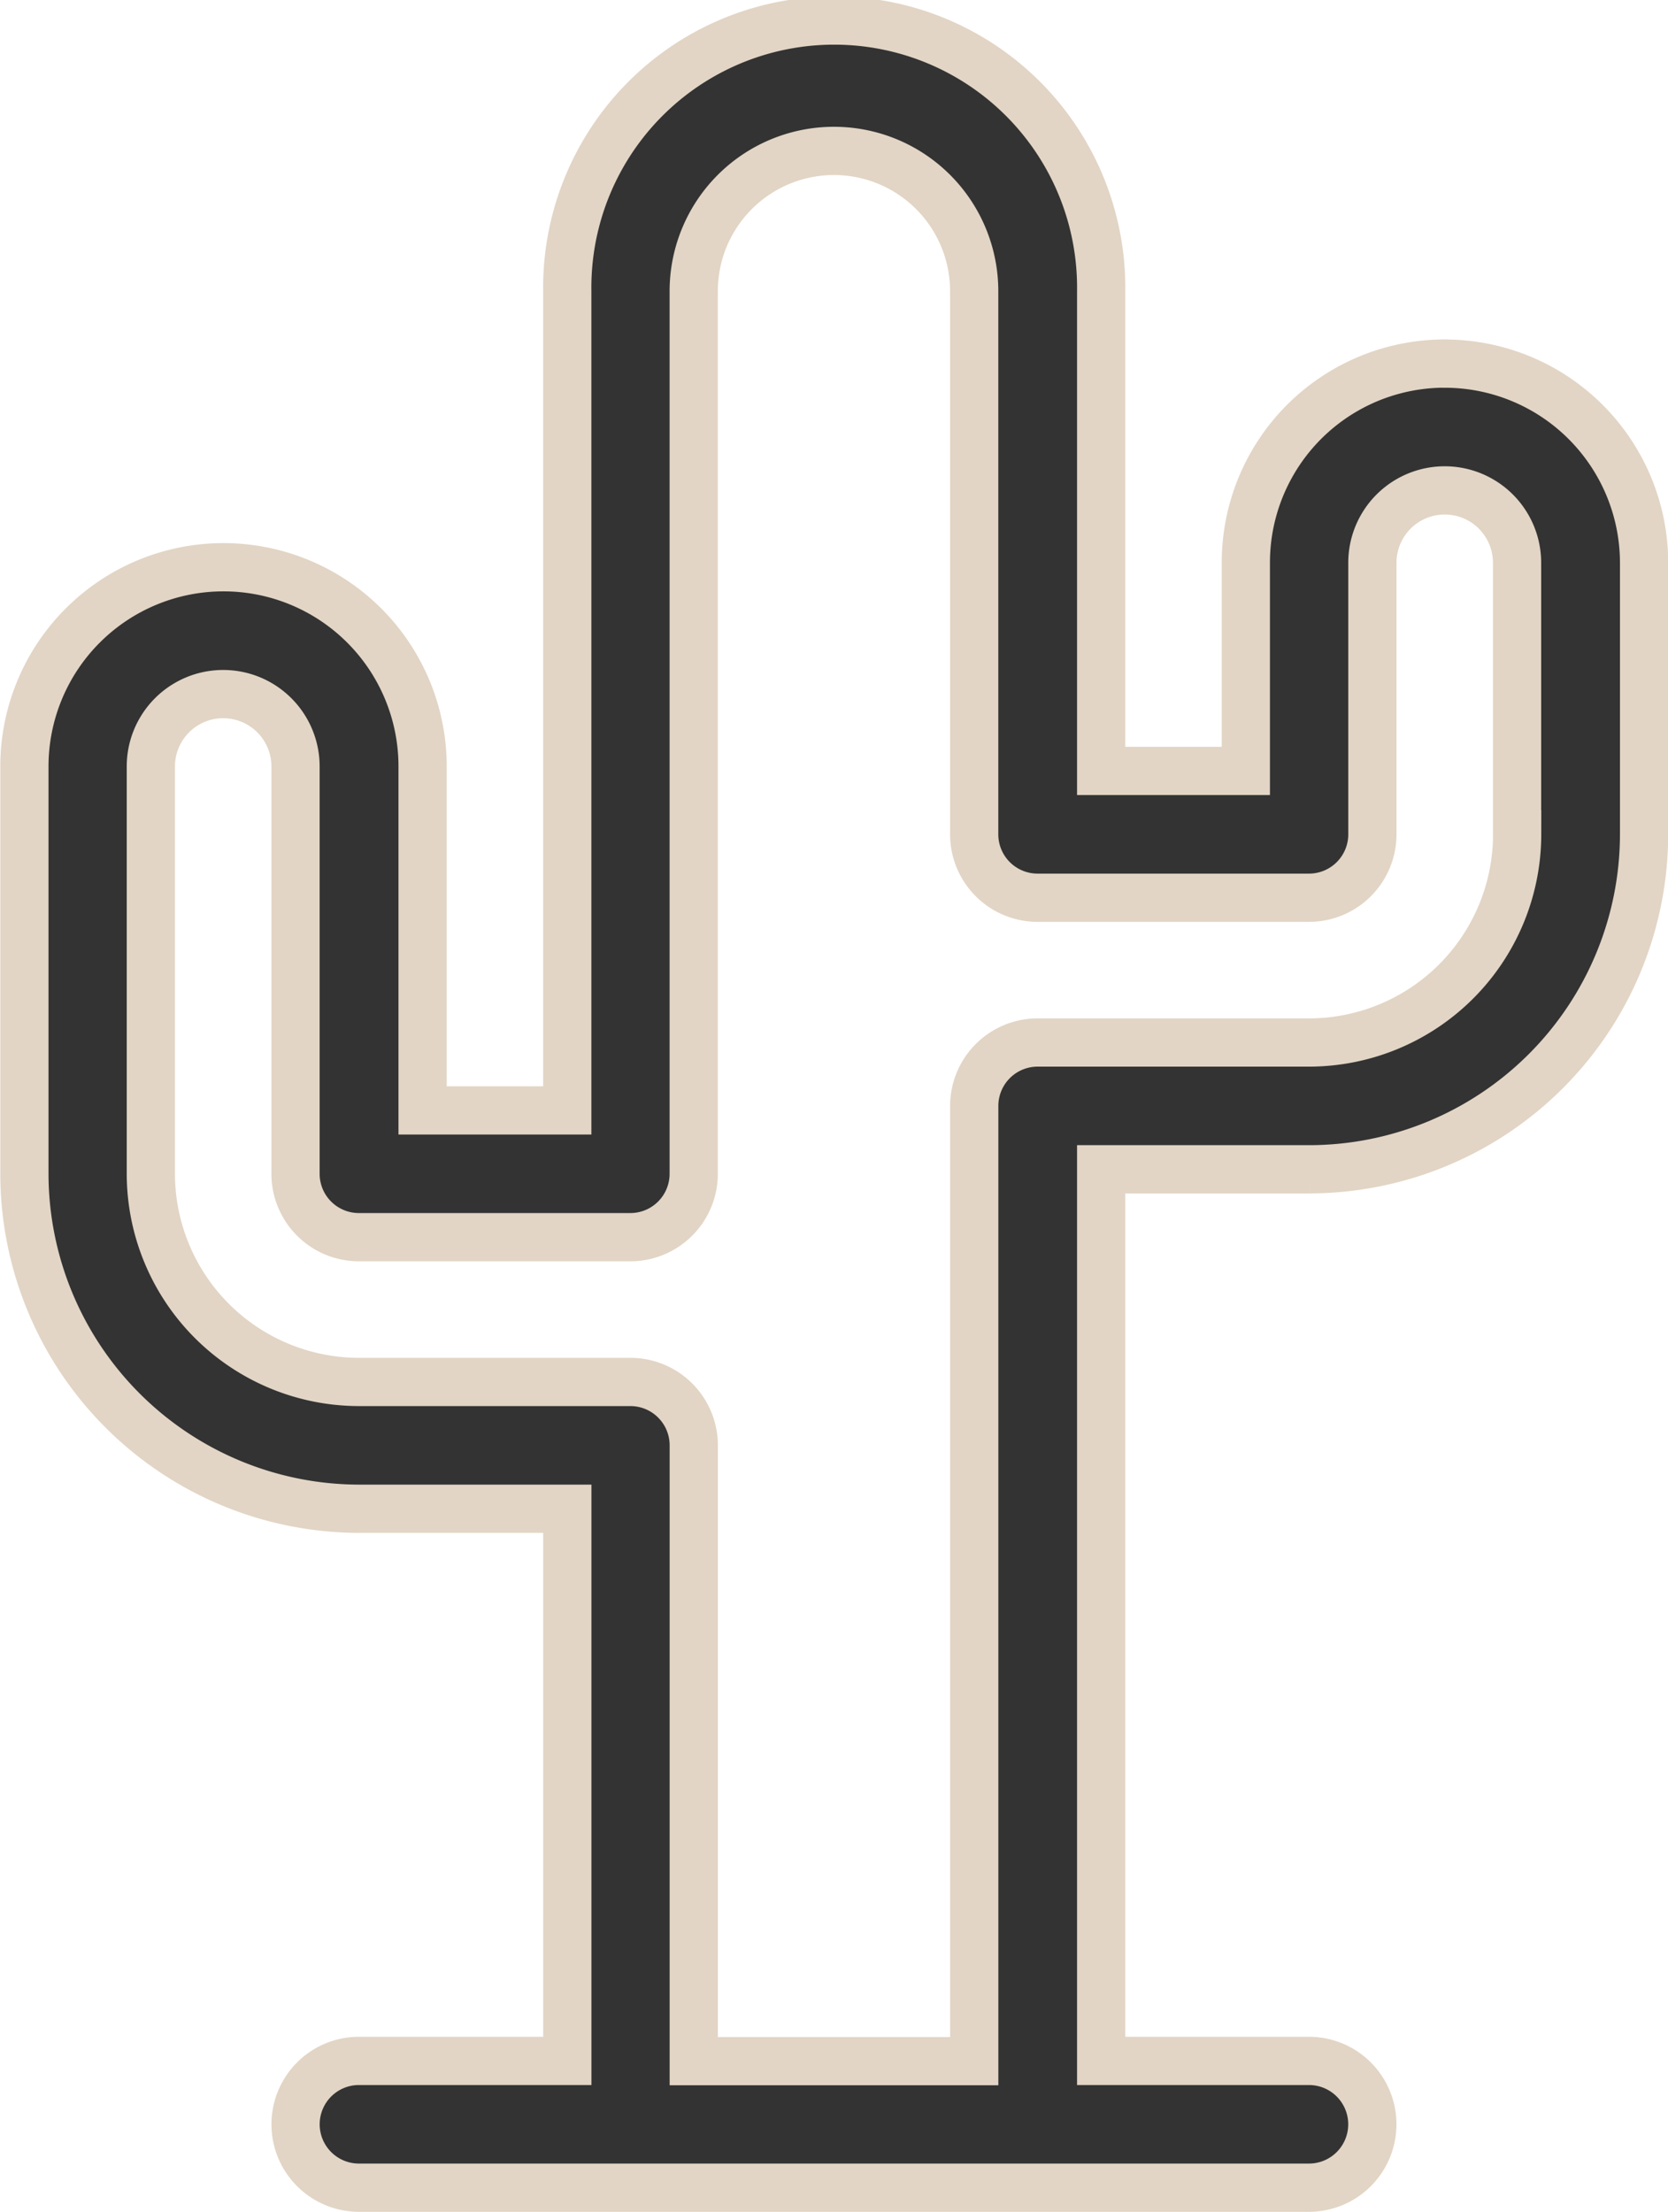
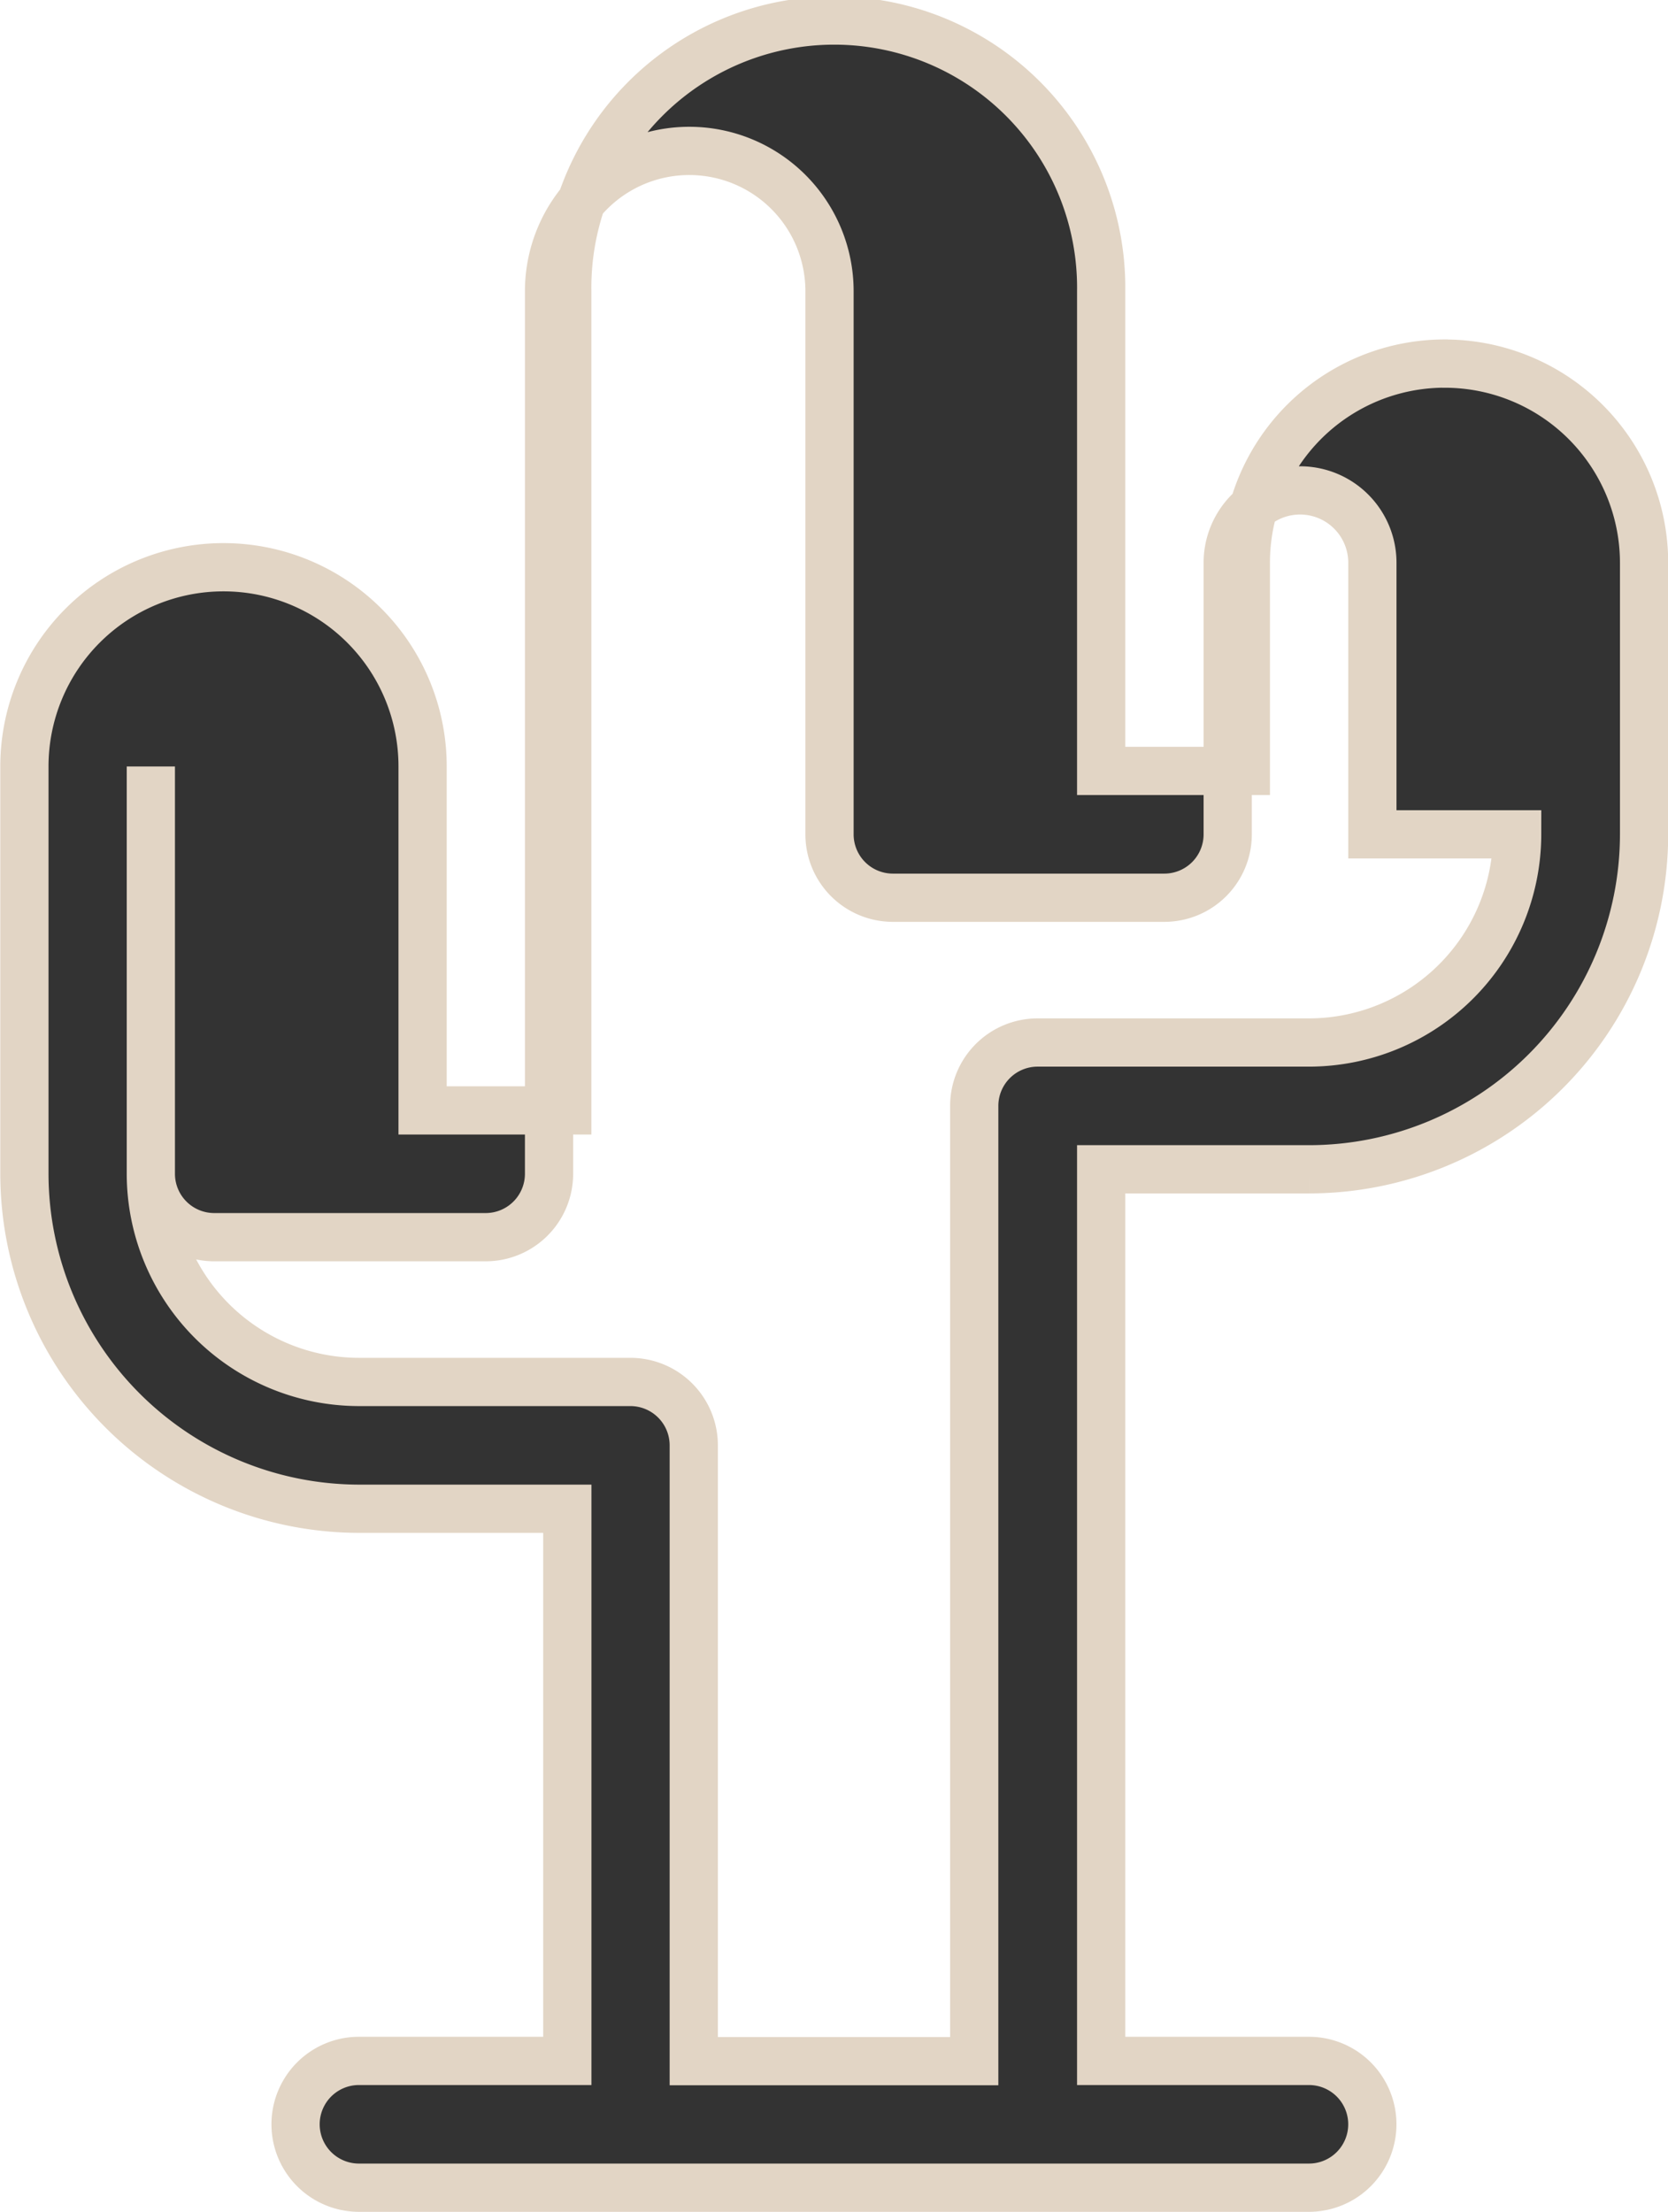
<svg xmlns="http://www.w3.org/2000/svg" width="34.588" height="45.846" viewBox="0 0 34.588 45.846">
-   <path id="cactus" d="M93.726,7.036A4.125,4.125,0,0,0,89.6,11.165V15.48h-3V5.536a5.536,5.536,0,1,0-11.071,0V22.516h-3v-7.13a4.128,4.128,0,1,0-8.257,0V23.83a6.951,6.951,0,0,0,6.943,6.943h4.315V42.218H71.209a1.314,1.314,0,0,0,0,2.628h19.7a1.314,1.314,0,0,0,0-2.628H86.6V23.737h4.315a6.951,6.951,0,0,0,6.943-6.943V11.165a4.133,4.133,0,0,0-4.128-4.128Zm1.5,9.758a4.32,4.32,0,0,1-4.315,4.315H85.282a1.314,1.314,0,0,0-1.314,1.314v19.8H78.152V29.459a1.314,1.314,0,0,0-1.314-1.314H71.209a4.32,4.32,0,0,1-4.315-4.315V15.387a1.5,1.5,0,1,1,3,0V23.83a1.314,1.314,0,0,0,1.314,1.314h5.629a1.314,1.314,0,0,0,1.314-1.314V5.536a2.908,2.908,0,0,1,5.816,0V16.794a1.314,1.314,0,0,0,1.314,1.314h5.629a1.314,1.314,0,0,0,1.314-1.314V11.165a1.5,1.5,0,1,1,3,0v5.629Z" transform="translate(-63.766 0.5)" fill="#333" stroke="#e2d5c5" stroke-width="1" />
+   <path id="cactus" d="M93.726,7.036A4.125,4.125,0,0,0,89.6,11.165V15.48h-3V5.536a5.536,5.536,0,1,0-11.071,0V22.516h-3v-7.13a4.128,4.128,0,1,0-8.257,0V23.83a6.951,6.951,0,0,0,6.943,6.943h4.315V42.218H71.209a1.314,1.314,0,0,0,0,2.628h19.7a1.314,1.314,0,0,0,0-2.628H86.6V23.737h4.315a6.951,6.951,0,0,0,6.943-6.943V11.165a4.133,4.133,0,0,0-4.128-4.128Zm1.5,9.758a4.32,4.32,0,0,1-4.315,4.315H85.282a1.314,1.314,0,0,0-1.314,1.314v19.8H78.152V29.459a1.314,1.314,0,0,0-1.314-1.314H71.209a4.32,4.32,0,0,1-4.315-4.315V15.387V23.83a1.314,1.314,0,0,0,1.314,1.314h5.629a1.314,1.314,0,0,0,1.314-1.314V5.536a2.908,2.908,0,0,1,5.816,0V16.794a1.314,1.314,0,0,0,1.314,1.314h5.629a1.314,1.314,0,0,0,1.314-1.314V11.165a1.5,1.5,0,1,1,3,0v5.629Z" transform="translate(-63.766 0.5)" fill="#333" stroke="#e2d5c5" stroke-width="1" />
</svg>